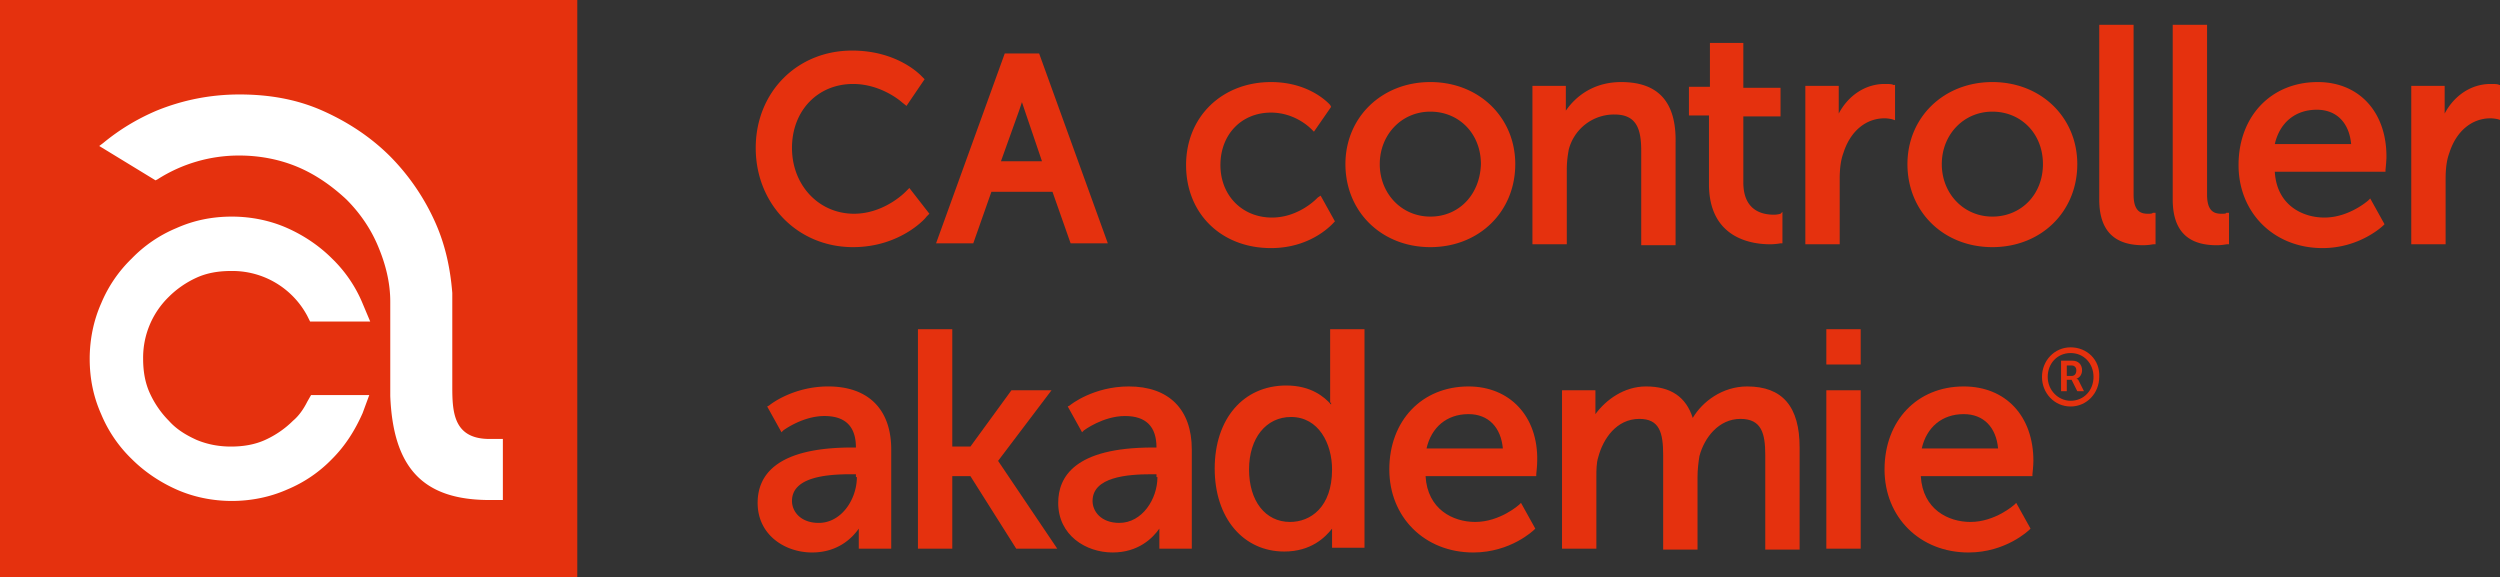
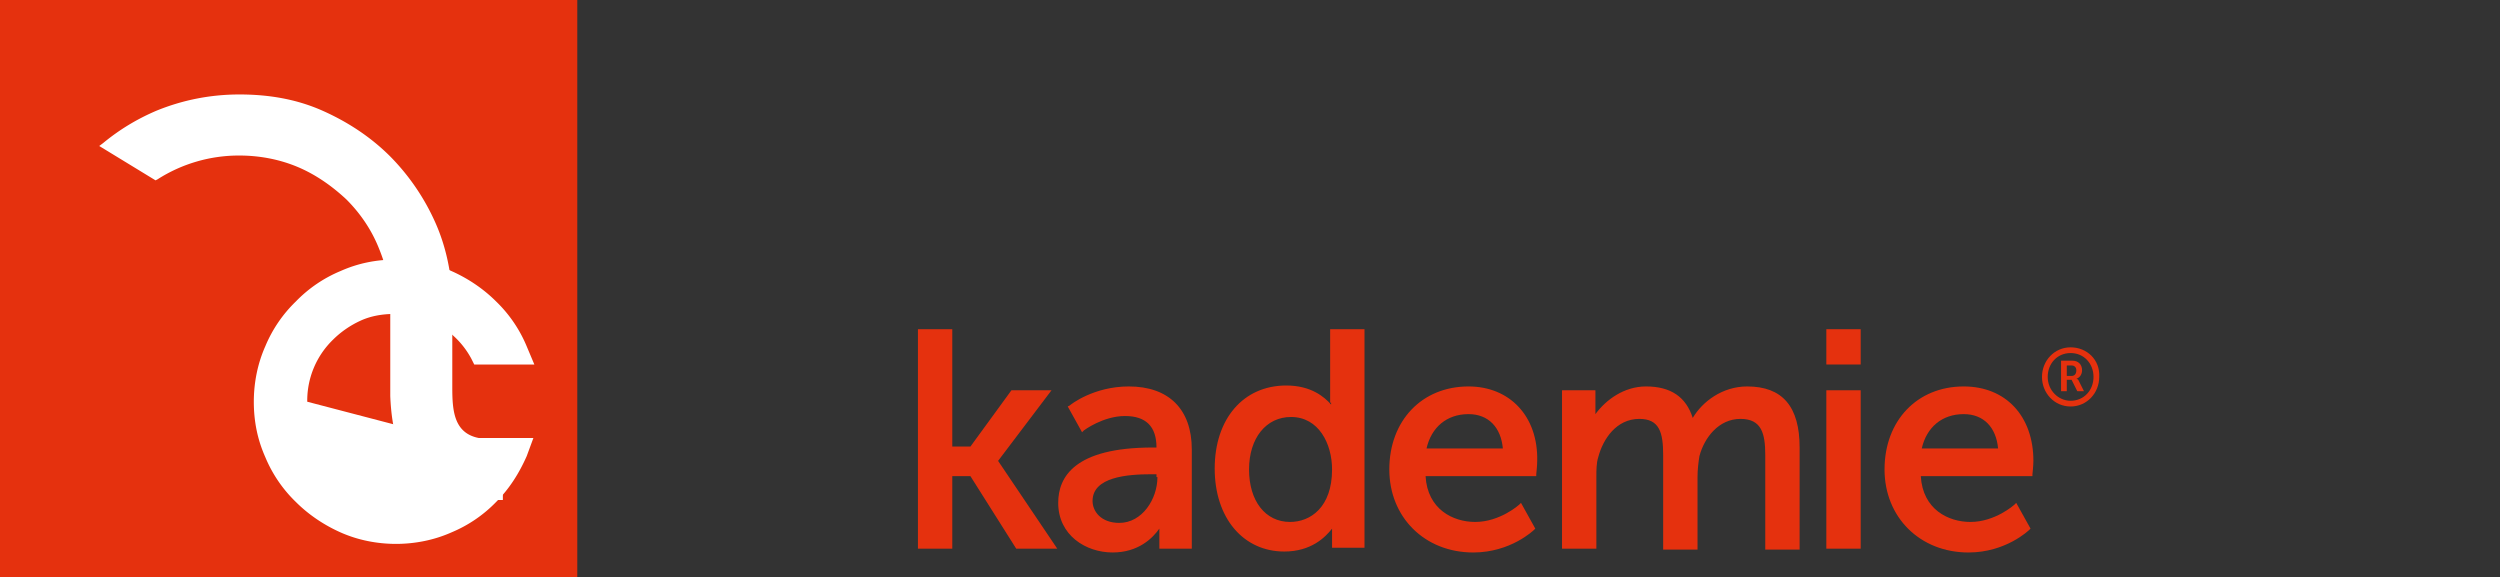
<svg xmlns="http://www.w3.org/2000/svg" xmlns:xlink="http://www.w3.org/1999/xlink" id="Ebene_1" x="0" y="0" viewBox="0 0 262 60.5" xml:space="preserve">
  <rect x="0" y="0" width="262" height="60.5" fill="#333333" stroke="none" />
  <style>.st0{clip-path:url(#SVGID_2_)}.st0,.st1,.st2,.st3{fill:#e5310e}.st2,.st3{clip-path:url(#SVGID_4_)}.st3{clip-path:url(#SVGID_6_)}.st4{clip-path:url(#SVGID_8_);fill:#fff}</style>
  <defs>
-     <path id="SVGID_1_" d="M0 0h262v60.5H0z" />
-   </defs>
+     </defs>
  <clipPath id="SVGID_2_">
    <use xlink:href="#SVGID_1_" />
  </clipPath>
  <path class="st0" d="M94.9 20.1s-2.2 2.3-5.4 2.3c-3.7 0-6.5-3-6.5-6.9 0-3.9 2.7-6.7 6.4-6.7 3 0 5.1 1.9 5.1 1.9l.5.4 1.9-2.8-.3-.3c-.1-.1-2.5-2.7-7.3-2.7-5.8 0-10.1 4.4-10.1 10.2 0 5.9 4.4 10.4 10.2 10.4 4.9 0 7.6-3 7.7-3.2l.3-.3-2.1-2.7-.4.4zM104.9 16.9l1.9-5.3.3-.9.3.9 1.8 5.3h-4.3zm.4-11.3l-7.2 19.9h3.9l1.9-5.4h6.4l1.9 5.4h3.9l-7.2-19.9h-3.6zM138.1 20.7s-1.9 2.1-4.8 2.1c-3.1 0-5.4-2.3-5.4-5.5s2.2-5.5 5.3-5.5c2.6 0 4.2 1.7 4.3 1.8l.2.2 1.8-2.6-.1-.2c-.1-.1-2.1-2.4-6.2-2.4-5.1 0-8.9 3.6-8.9 8.7s3.7 8.7 8.9 8.7c4.3 0 6.5-2.6 6.6-2.7l.1-.1-1.5-2.7-.3.2zM149.9 22.7c-3 0-5.3-2.4-5.3-5.5s2.3-5.5 5.3-5.5 5.3 2.3 5.3 5.5c-.1 3.2-2.3 5.5-5.3 5.5m0-14.1c-5.1 0-8.9 3.7-8.9 8.6 0 5 3.8 8.7 8.9 8.7 5.1 0 8.9-3.7 8.9-8.7 0-4.9-3.8-8.6-8.9-8.6M169.9 8.6c-2.8 0-4.7 1.4-5.8 3V9h-3.5v16.6h3.6v-7.8c0-.9.1-1.5.2-2.1a4.9 4.9 0 014.8-3.7c2.3 0 2.8 1.5 2.8 3.8v9.9h3.6V15c.1-4.3-1.8-6.4-5.7-6.4M186.6 22.4s-.3.1-.7.1c-1.2 0-3.2-.4-3.2-3.4v-6.9h3.9v-3h-3.9V4.5h-3.5v4.6H177v3h2.1v7.2c0 5.7 4.5 6.3 6.4 6.3.6 0 1.1-.1 1.1-.1h.2v-3.3l-.2.2zM197.5 8.8c-2 0-3.8 1.2-4.8 3.1V9h-3.5v16.6h3.6v-6.8c0-1.1.1-2 .4-2.8.7-2.2 2.3-3.6 4.3-3.6.4 0 .8.1.8.1l.3.1V8.9h-.2c-.1-.1-.5-.1-.9-.1M208.8 22.7c-3 0-5.3-2.4-5.3-5.5s2.3-5.5 5.3-5.5 5.3 2.3 5.3 5.5-2.3 5.5-5.3 5.5m0-14.1c-5.1 0-8.9 3.7-8.9 8.6 0 5 3.8 8.7 8.9 8.7 5.1 0 8.9-3.7 8.9-8.7 0-4.9-3.8-8.6-8.9-8.6M225.1 22.4c-.7 0-1.5-.2-1.5-2V2.6H220v18.3c0 3.2 1.5 4.8 4.6 4.8.6 0 1-.1 1.1-.1h.2v-3.3h-.3c0 .1-.3.1-.5.1M232.8 22.4c-.7 0-1.5-.2-1.5-2V2.6h-3.6v18.3c0 3.2 1.5 4.8 4.6 4.8.6 0 1-.1 1.1-.1h.2v-3.3h-.3c0 .1-.2.1-.5.1M238.4 15.1c.5-2.2 2.1-3.6 4.4-3.6 2.1 0 3.4 1.4 3.6 3.6h-8zm4.5-6.5c-4.9 0-8.3 3.6-8.3 8.7 0 5 3.7 8.7 8.8 8.7 3.9 0 6.3-2.3 6.4-2.4l.1-.1-1.5-2.7-.2.2s-2 1.8-4.6 1.8c-2.3 0-5-1.3-5.2-4.8H250v-.2s.1-.9.1-1.4c0-4.7-2.9-7.8-7.2-7.8M261 8.8c-2 0-3.8 1.2-4.8 3.1V9h-3.5v16.6h3.6v-6.8c0-1.1.1-2 .4-2.8.7-2.2 2.3-3.6 4.3-3.6.4 0 .8.1.8.1l.3.1V8.9h-.2c-.1-.1-.5-.1-.9-.1M89.8 50c0 2.3-1.6 4.8-4 4.8-1.9 0-2.8-1.2-2.8-2.3 0-2.5 3.6-2.8 6.2-2.8h.5v.3zm-3-9.5c-3.7 0-6.1 1.9-6.2 2l-.2.1 1.5 2.7.2-.2s2-1.5 4.3-1.5c2.2 0 3.3 1.1 3.3 3.3h-.4c-8.2 0-9.9 3.1-9.9 5.8 0 3.4 2.9 5.2 5.7 5.2 2.7 0 4.2-1.5 4.9-2.5v2.1h3.4V47.1c0-4.2-2.4-6.6-6.6-6.6" />
  <path class="st1" d="M110.2 40.9H106l-4.3 5.9h-1.9V34.5h-3.6v23h3.6v-7.6h1.9l4.8 7.6h4.3l-6.2-9.2z" />
  <g>
    <defs>
      <path id="SVGID_3_" d="M0 0h262v60.5H0z" />
    </defs>
    <clipPath id="SVGID_4_">
      <use xlink:href="#SVGID_3_" />
    </clipPath>
    <path class="st2" d="M121.3 50c0 2.3-1.6 4.8-4 4.8-1.9 0-2.8-1.2-2.8-2.3 0-2.5 3.6-2.8 6.2-2.8h.5v.3zm-3-9.5c-3.7 0-6.1 1.9-6.2 2l-.2.1 1.5 2.7.2-.2s2-1.5 4.3-1.5c2.2 0 3.3 1.1 3.3 3.3h-.4c-8.2 0-9.9 3.1-9.9 5.8 0 3.4 2.9 5.2 5.7 5.2 2.7 0 4.2-1.5 4.9-2.5v2.1h3.4V47.1c0-4.2-2.4-6.6-6.6-6.6M135.2 54.7c-2.6 0-4.3-2.2-4.3-5.5s1.8-5.5 4.4-5.5c2.9 0 4.3 2.8 4.3 5.5 0 4-2.3 5.5-4.4 5.5m4.3-12.5v.2c-.7-.8-2.1-2-4.7-2-4.5 0-7.5 3.5-7.5 8.7 0 5.2 3 8.7 7.3 8.7 2.8 0 4.3-1.5 5-2.4v2h3.4V34.5h-3.6v7.7zM149.5 47c.5-2.2 2.1-3.6 4.4-3.6 2.1 0 3.4 1.4 3.6 3.6h-8zm4.4-6.5c-4.9 0-8.3 3.6-8.3 8.7 0 5 3.7 8.7 8.8 8.7 3.9 0 6.3-2.3 6.4-2.4l.1-.1-1.5-2.7-.2.2s-2 1.8-4.6 1.8c-2.3 0-5-1.3-5.2-4.8H161v-.2s.1-.9.1-1.4c.1-4.7-2.9-7.8-7.2-7.8M183.1 40.5c-2.6 0-4.7 1.6-5.7 3.3-.7-2.2-2.3-3.3-4.9-3.3-2.3 0-4.2 1.4-5.3 2.9v-2.5h-3.5v16.6h3.6v-7.6c0-.6 0-1.4.2-2 .5-1.9 1.9-4 4.3-4 2.1 0 2.5 1.4 2.5 3.8v9.9h3.6V50c0-.8.1-1.6.2-2.2.5-1.9 2-3.9 4.3-3.9 2.2 0 2.6 1.5 2.6 3.8v9.9h3.6V46.9c0-4.3-1.8-6.4-5.5-6.4" />
  </g>
  <path class="st1" d="M191.4 34.5h3.6v3.7h-3.6zM191.4 40.9h3.6v16.6h-3.6z" />
  <g>
    <defs>
      <path id="SVGID_5_" d="M0 0h262v60.5H0z" />
    </defs>
    <clipPath id="SVGID_6_">
      <use xlink:href="#SVGID_5_" />
    </clipPath>
    <path class="st3" d="M201.4 47c.5-2.2 2.1-3.6 4.4-3.6 2.1 0 3.4 1.4 3.6 3.6h-8zm4.4-6.5c-4.9 0-8.3 3.6-8.3 8.7 0 5 3.7 8.7 8.8 8.7 3.9 0 6.3-2.3 6.4-2.4l.1-.1-1.5-2.7-.2.2s-2 1.8-4.6 1.8c-2.3 0-5-1.3-5.2-4.8H213v-.2s.1-.9.1-1.4c0-4.7-2.9-7.8-7.3-7.8M217 42c-1.3 0-2.4-1.1-2.4-2.5s1-2.5 2.4-2.5 2.4 1.1 2.4 2.5-1 2.5-2.4 2.5m0-5.6c-1.7 0-3 1.4-3 3.1 0 1.7 1.3 3.1 3 3.1s3-1.4 3-3.1c.1-1.8-1.3-3.1-3-3.1" />
    <path class="st3" d="M217.1 39.4h-.5v-1.1h.5c.3 0 .5.2.5.5 0 .4-.2.6-.5.6m.5.3c.3-.1.6-.4.6-.9 0-.6-.4-1-1-1H216V41h.6v-1.2h.5l.6 1.2h.7l-.6-1.2c-.1-.1-.2-.1-.2-.1" />
  </g>
  <path class="st1" d="M0 0h60.5v60.5H0z" />
  <g>
    <defs>
      <path id="SVGID_7_" d="M0 0h262v60.5H0z" />
    </defs>
    <clipPath id="SVGID_8_">
      <use xlink:href="#SVGID_7_" />
    </clipPath>
-     <path class="st4" d="M32.2 42.1c-.4.8-.9 1.5-1.5 2-.8.8-1.8 1.5-2.9 2-1.1.5-2.3.7-3.6.7-1.2 0-2.4-.2-3.6-.7-1.1-.5-2.1-1.1-2.9-2-.8-.8-1.5-1.8-2-2.9-.5-1.1-.7-2.3-.7-3.6a8.89 8.89 0 012.7-6.5c.8-.8 1.8-1.5 2.9-2 1.1-.5 2.3-.7 3.6-.7a8.89 8.89 0 018 4.7l.3.6h6.3l-.8-1.9a14 14 0 00-3.2-4.7c-1.3-1.3-2.9-2.4-4.7-3.2-1.8-.8-3.8-1.2-5.8-1.2-2.1 0-4 .4-5.8 1.2a14 14 0 00-4.7 3.2 14 14 0 00-3.2 4.7c-.8 1.8-1.2 3.8-1.2 5.8 0 2.1.4 4 1.2 5.8a14 14 0 003.2 4.7c1.3 1.3 2.9 2.4 4.7 3.2 1.8.8 3.8 1.2 5.8 1.2s4-.4 5.8-1.2a14 14 0 004.7-3.2c1.4-1.4 2.4-3 3.2-4.8l.7-1.9h-6.1l-.4.7z" />
+     <path class="st4" d="M32.2 42.1a8.89 8.89 0 012.7-6.5c.8-.8 1.8-1.5 2.9-2 1.1-.5 2.3-.7 3.6-.7a8.89 8.89 0 018 4.7l.3.6h6.3l-.8-1.9a14 14 0 00-3.2-4.7c-1.3-1.3-2.9-2.4-4.7-3.2-1.8-.8-3.8-1.2-5.8-1.2-2.1 0-4 .4-5.8 1.2a14 14 0 00-4.7 3.2 14 14 0 00-3.2 4.7c-.8 1.8-1.2 3.8-1.2 5.8 0 2.1.4 4 1.2 5.8a14 14 0 003.2 4.7c1.3 1.3 2.9 2.4 4.7 3.2 1.8.8 3.8 1.2 5.8 1.2s4-.4 5.8-1.2a14 14 0 004.7-3.2c1.4-1.4 2.4-3 3.2-4.8l.7-1.9h-6.1l-.4.7z" />
    <path class="st4" d="M51.1 46c-3.6-.1-3.7-2.9-3.7-5.5v-9.8c-.2-2.5-.7-4.9-1.7-7.2a23.4 23.4 0 00-4.8-7.1c-2-2-4.4-3.6-7.1-4.8-2.7-1.2-5.6-1.7-8.7-1.7-3.1 0-6 .6-8.7 1.7-2.1.9-3.9 2-5.6 3.4l-.4.3 5.9 3.6.2-.1a15.8 15.8 0 018.6-2.5c2.1 0 4.2.4 6.1 1.2 1.9.8 3.6 2 5.1 3.4 1.4 1.4 2.6 3.1 3.4 5.1.7 1.7 1.2 3.6 1.2 5.6v9.9c.3 7.5 3.4 10.8 10.1 10.9h1.7V46h-1.6" />
  </g>
</svg>